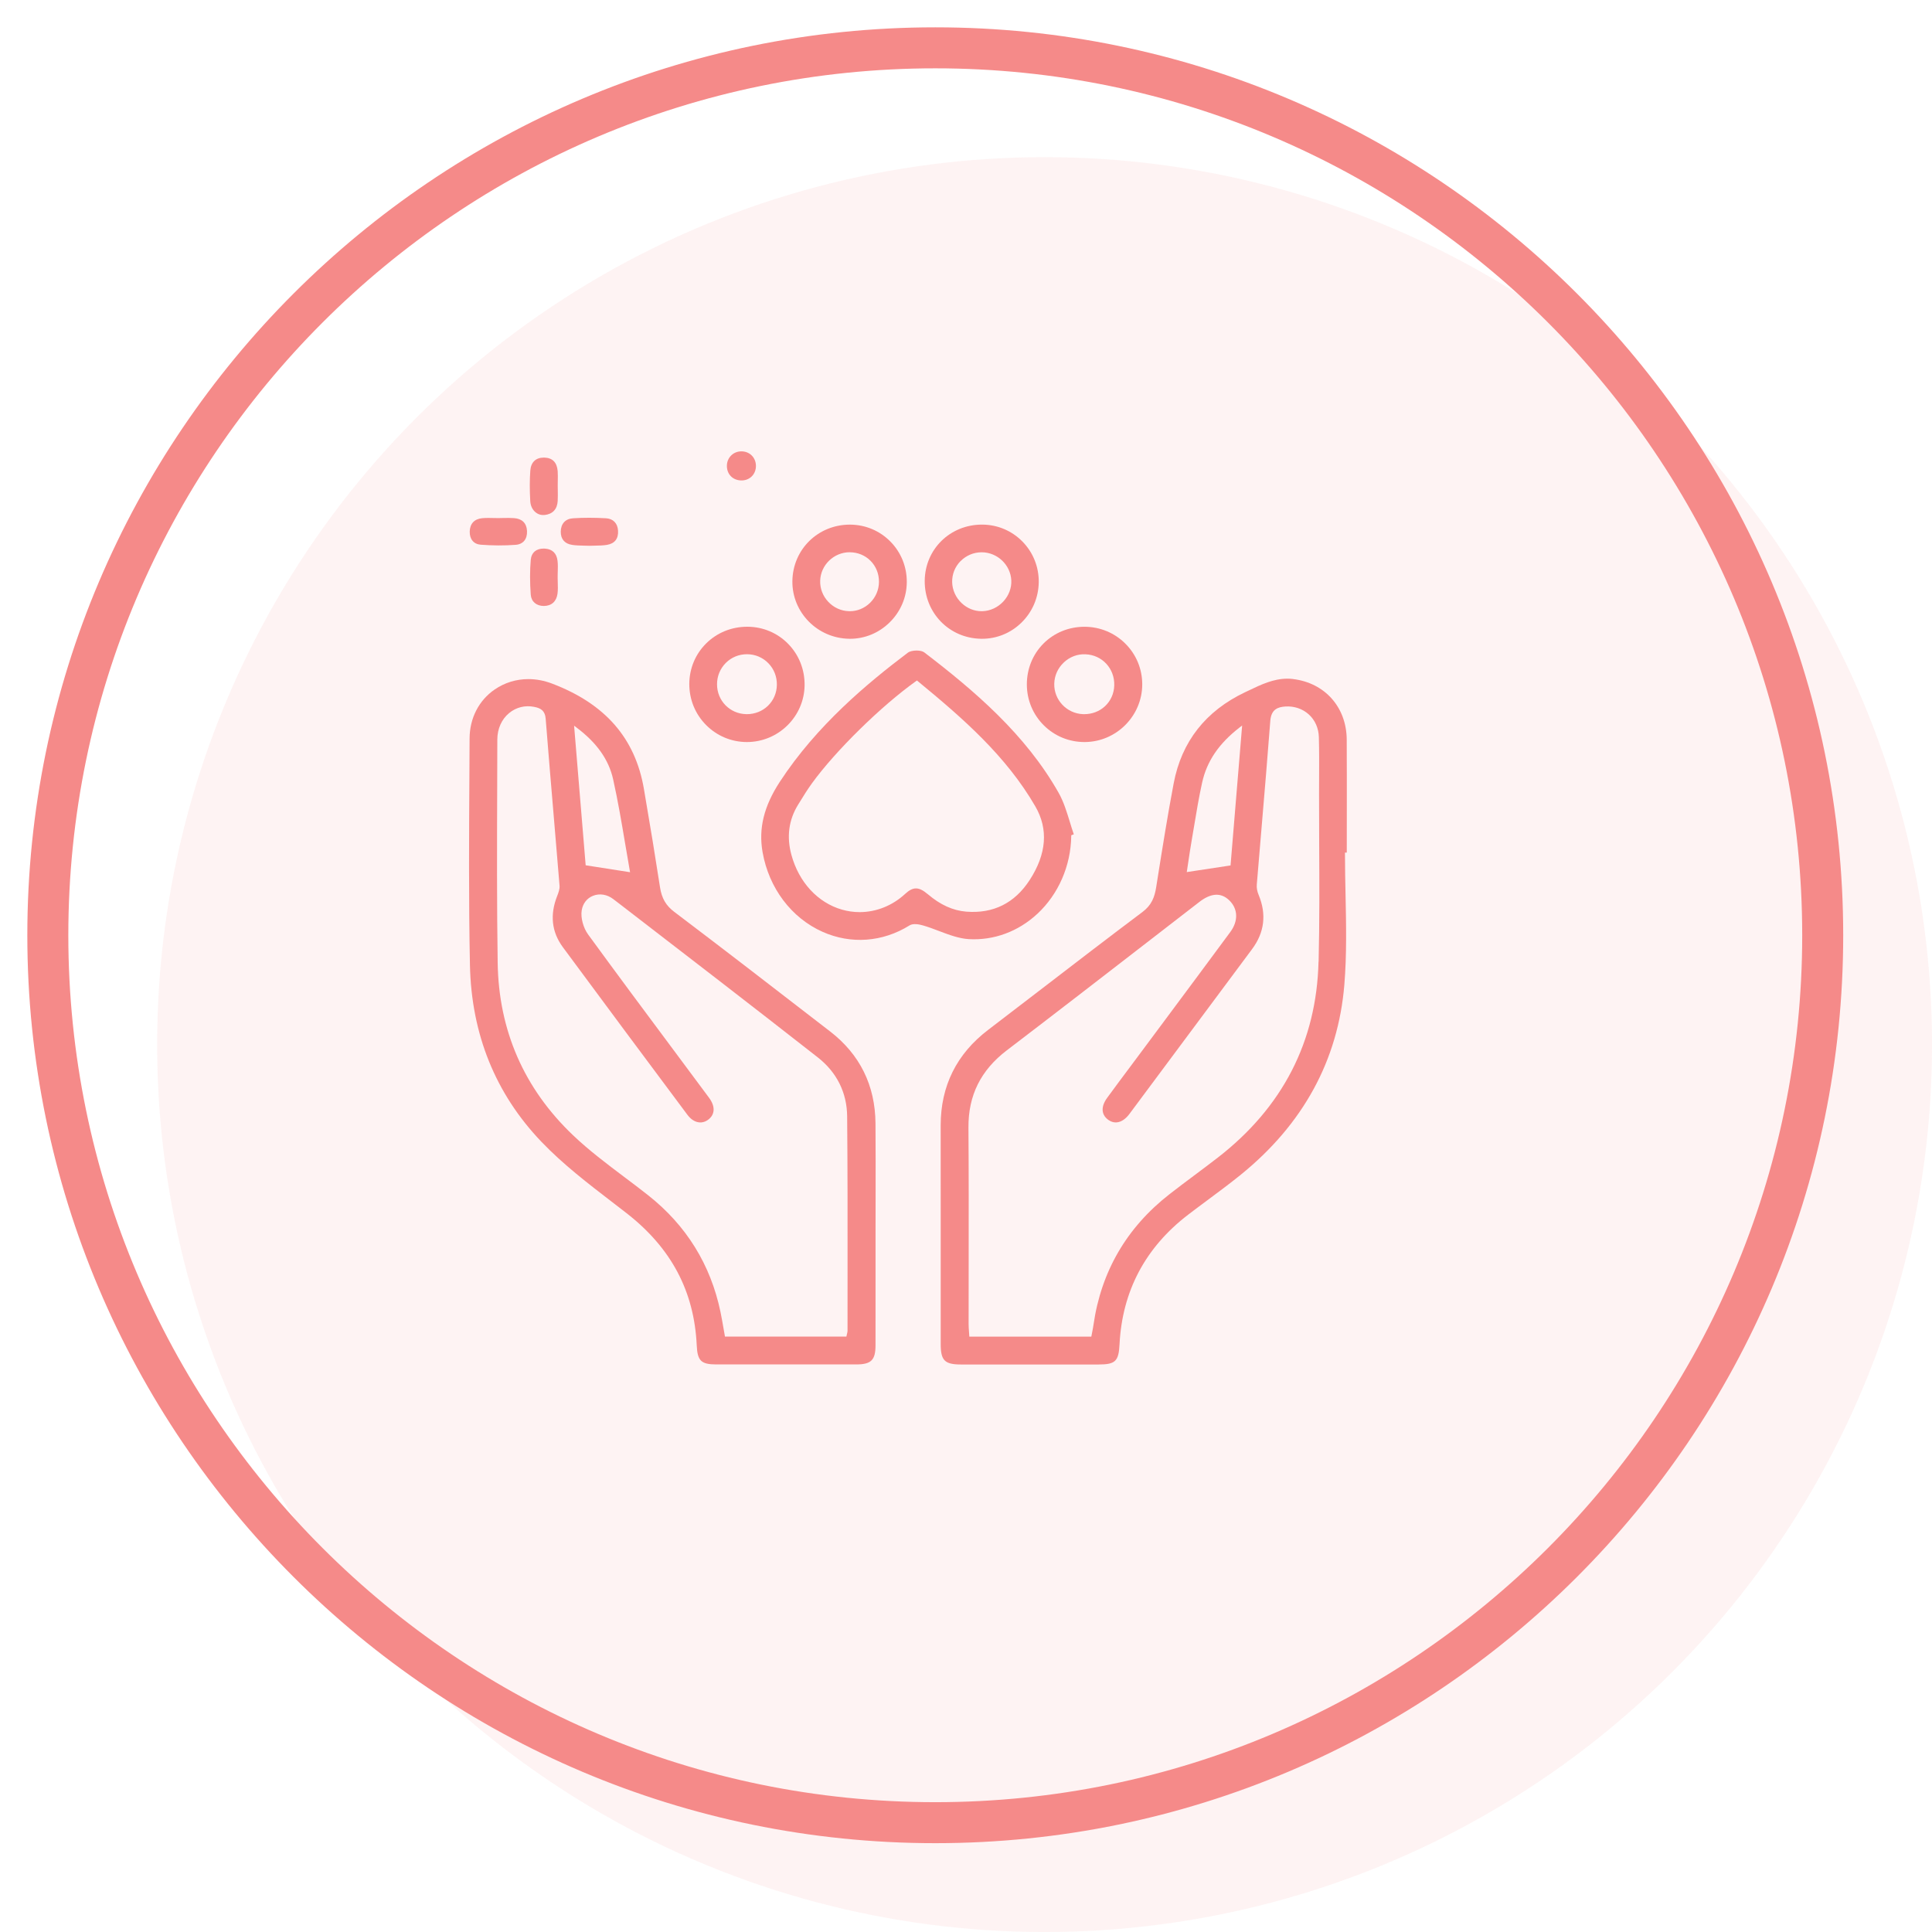
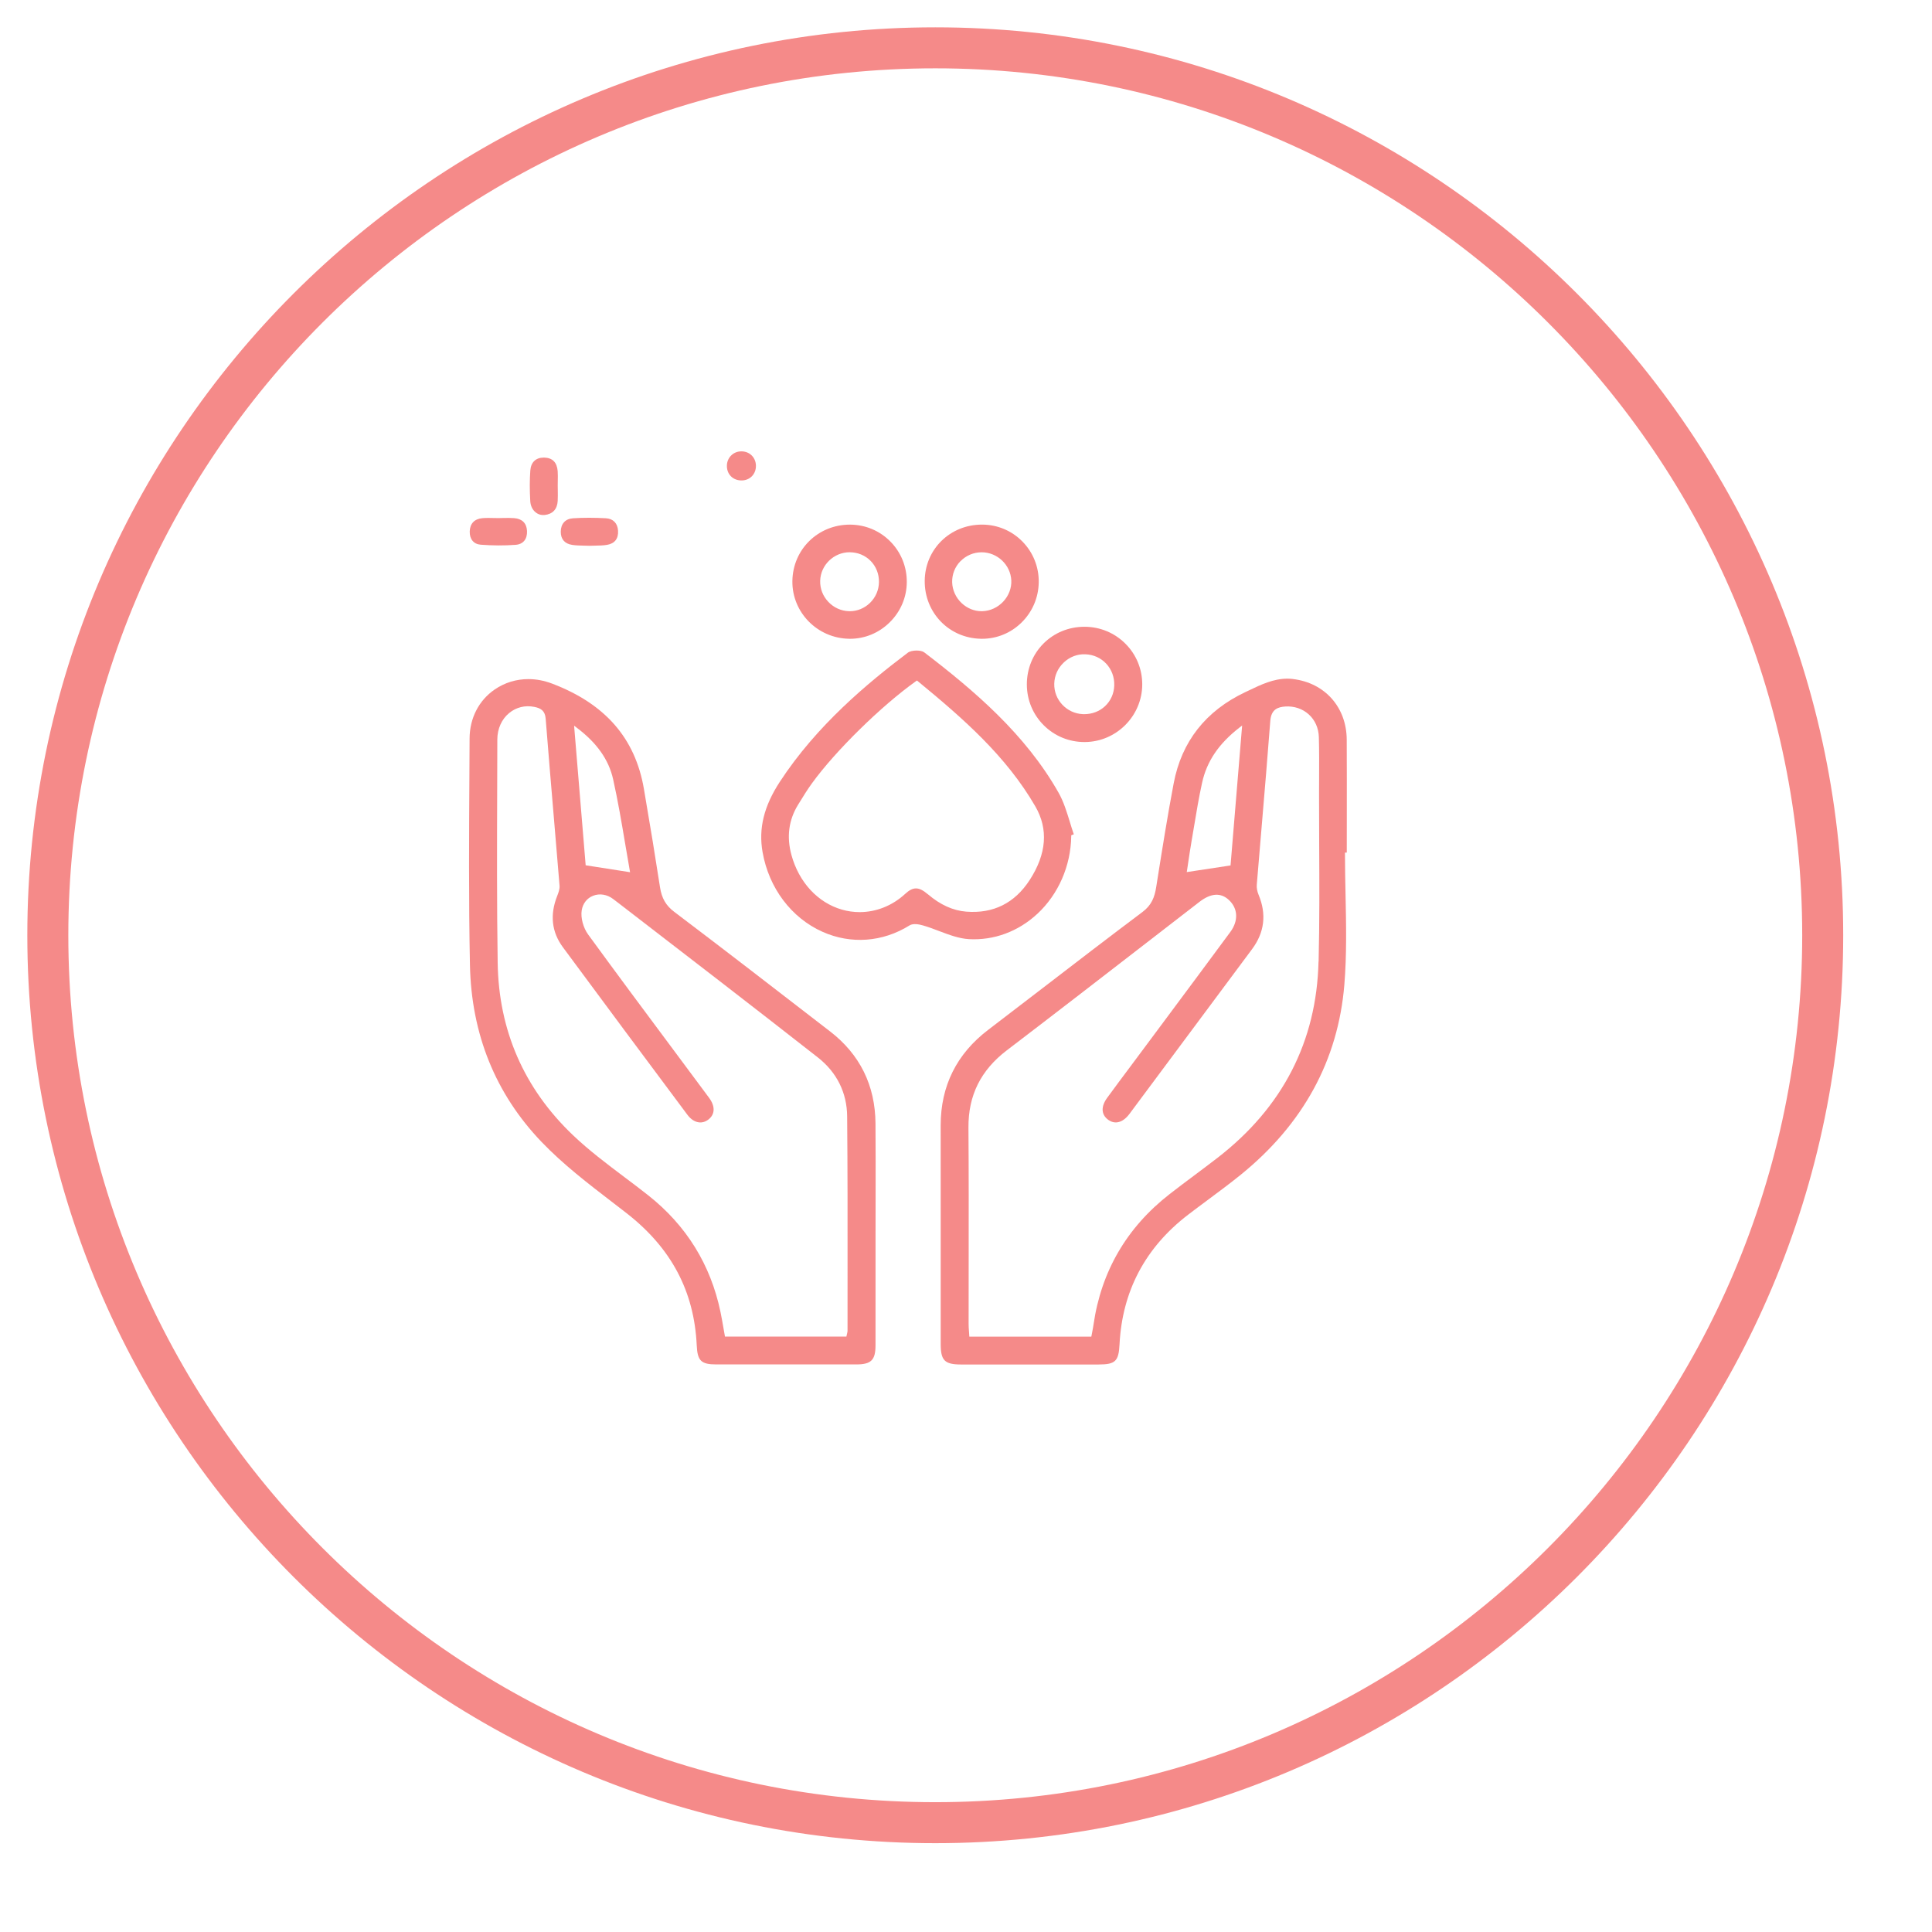
<svg xmlns="http://www.w3.org/2000/svg" id="Layer_1" data-name="Layer 1" viewBox="0 0 70.691 70.691">
  <defs>
    <style>
      .cls-1, .cls-2, .cls-3 {
        fill: #f58a89;
        stroke-width: 0px;
      }

      .cls-2 {
        filter: url(#drop-shadow-35);
      }

      .cls-3 {
        opacity: .1;
      }
    </style>
    <filter id="drop-shadow-35" filterUnits="userSpaceOnUse">
      <feOffset dx="1" dy="1" />
      <feGaussianBlur result="blur" stdDeviation="1" />
      <feFlood flood-color="#828282" flood-opacity=".15" />
      <feComposite in2="blur" operator="in" />
      <feComposite in="SourceGraphic" />
    </filter>
  </defs>
-   <circle class="cls-3" cx="38.221" cy="38.221" r="32.471" />
  <path class="cls-2" d="m33.221,66.441C14.903,66.441,0,51.539,0,33.221S14.903,0,33.221,0s33.221,14.903,33.221,33.221-14.903,33.22-33.221,33.22Zm0-64.941C15.73,1.5,1.5,15.73,1.5,33.221s14.23,31.72,31.721,31.72,31.721-14.229,31.721-31.72S50.711,1.5,33.221,1.5Z" />
  <g>
    <path class="cls-1" d="m47.312,24.845c-.071-.009-.141-.013-.209-.013-.508,0-.967.219-1.412.433l-.127.06c-1.449.686-2.331,1.81-2.62,3.339-.221,1.163-.41,2.353-.593,3.503l-.047.297c-.058.361-.165.653-.502.906-1.223.918-2.457,1.866-3.649,2.782-.666.512-1.332,1.023-2,1.533-1.151.878-1.734,2.052-1.734,3.491l.001,3.43c-.001,1.524-.001,3.049,0,4.574,0,.599.145.745.739.746,1.68.001,3.359.001,5.039,0,.612-.001.734-.117.765-.734.098-1.951.945-3.55,2.517-4.752.233-.179.47-.354.706-.53.398-.295.81-.602,1.202-.918,2.293-1.855,3.572-4.196,3.801-6.96.09-1.091.066-2.21.044-3.293-.01-.489-.021-.995-.021-1.492v-.05h.066c0-.396.001-.791.001-1.187.002-.966.002-1.966-.003-2.948-.007-1.183-.796-2.074-1.963-2.216Zm-3.878,6.996c.015-.098.03-.201.046-.308.035-.234.072-.485.115-.734.031-.182.061-.363.092-.545.088-.53.179-1.079.297-1.613.174-.79.611-1.434,1.375-2.026l.09-.069-.424,5.12-.039.006c-.519.079-.992.151-1.496.227l-.067.01.011-.067Zm4.81,3.344c-.07,2.921-1.313,5.336-3.697,7.18-.279.215-.565.43-.842.637-.299.223-.608.455-.907.688-1.571,1.222-2.509,2.833-2.788,4.786-.011.079-.026.156-.043.243-.009.046-.019.094-.028.146l-.008.041h-4.464l-.003-.047c-.003-.046-.006-.09-.009-.133-.007-.094-.014-.184-.014-.274-.001-.759.001-1.517.002-2.276.002-1.612.004-3.278-.008-4.917-.009-1.176.45-2.101,1.403-2.827,1.783-1.36,3.587-2.755,5.332-4.105.572-.442,1.144-.885,1.716-1.327.421-.325.785-.347,1.082-.067.331.312.35.76.048,1.169-.791,1.073-1.602,2.161-2.384,3.213l-.861,1.157c-.136.184-.273.367-.41.55-.285.381-.569.762-.849,1.145-.231.315-.222.605.021.794.11.085.228.12.349.104.157-.021.311-.128.446-.31,1.498-2.009,2.993-4.019,4.487-6.03.452-.608.532-1.275.237-1.982-.053-.126-.077-.259-.067-.373.06-.731.122-1.462.184-2.193.105-1.245.214-2.532.31-3.798.032-.433.284-.509.552-.528.318-.02.625.08.855.288.231.209.362.506.37.835.014.51.011,1.028.009,1.53-.001.181-.002.363-.002.544-.001.621.002,1.242.005,1.864.007,1.401.014,2.85-.021,4.274Z" />
    <path class="cls-1" d="m30.372,37.739l-.386-.298c-1.738-1.343-3.535-2.731-5.317-4.078-.302-.228-.457-.496-.519-.896-.163-1.06-.35-2.206-.59-3.604-.318-1.855-1.419-3.115-3.366-3.853-.286-.108-.577-.162-.861-.162-.44,0-.865.128-1.231.379-.581.398-.916,1.051-.92,1.79l-.006,1.154c-.014,2.338-.029,4.755.019,7.132.051,2.536.932,4.715,2.618,6.477.783.818,1.708,1.529,2.603,2.216.166.127.331.254.495.382,1.645,1.276,2.489,2.861,2.582,4.846.026.568.16.699.716.7,1.706.002,3.413.002,5.12,0,.546-.001.705-.157.706-.697.002-1.005.002-2.009.001-3.014v-1.13c0-.401.001-.801.002-1.202.002-.911.003-1.853-.004-2.778-.011-1.389-.57-2.521-1.661-3.364Zm-9.279-11.12c.743.556,1.182,1.177,1.342,1.898.174.78.309,1.579.439,2.35.055.328.11.654.168.978l.012.069-1.625-.254-.003-.04-.42-5.067.089.066Zm9.918,22.073c0,.031-.007.06-.016.099-.005.02-.01.044-.017.073l-.008.04h-4.444l-.007-.041c-.016-.09-.032-.181-.048-.272-.034-.193-.068-.394-.109-.589-.36-1.728-1.248-3.162-2.64-4.263-.288-.228-.588-.454-.877-.671-.639-.481-1.299-.978-1.884-1.536-1.789-1.708-2.714-3.829-2.751-6.303-.032-2.127-.025-4.29-.018-6.382.002-.596.004-1.192.005-1.789.001-.39.158-.744.434-.969.257-.211.584-.292.919-.224.233.045.393.136.416.43.094,1.194.197,2.407.296,3.58.071.845.143,1.689.212,2.534.01.127-.043.262-.085.37-.274.69-.205,1.321.206,1.878,1.512,2.049,3.059,4.124,4.556,6.131.12.161.264.257.415.277.125.018.247-.019.356-.103.244-.189.252-.485.023-.794-.432-.583-.865-1.164-1.298-1.746-1.03-1.382-2.094-2.812-3.127-4.229-.18-.247-.279-.619-.235-.885.041-.25.192-.444.415-.532.24-.096.517-.05.739.121l.324.248c2.353,1.812,4.786,3.685,7.163,5.547.693.544,1.064,1.29,1.071,2.156.018,1.947.016,3.927.015,5.842-.001.668-.001,1.335-.001,2.003Z" />
    <path class="cls-1" d="m37.955,33.438c.772-.718,1.225-1.754,1.241-2.842l.001-.034.032-.012c.021-.008.041-.015.061-.022-.053-.152-.101-.31-.147-.461-.111-.361-.225-.734-.408-1.058-1.211-2.141-3.081-3.735-4.92-5.141-.058-.043-.165-.065-.276-.065-.124,0-.254.027-.322.079-1.469,1.11-3.328,2.65-4.683,4.723-.583.892-.784,1.709-.632,2.573.231,1.316,1.052,2.407,2.195,2.917,1.04.464,2.201.378,3.185-.236.127-.078.341-.042.496.004.198.057.396.132.587.205.356.135.724.274,1.089.295.909.051,1.802-.276,2.5-.925Zm-4.009-.72c-.325-.277-.534-.282-.827-.011-.471.435-1.063.667-1.665.667-.216,0-.434-.03-.647-.091-.884-.253-1.576-1.001-1.849-2.001-.181-.663-.1-1.28.242-1.835l.044-.071c.146-.238.298-.484.465-.715.86-1.187,2.533-2.83,3.81-3.74l.031-.022.03.024c1.657,1.362,3.233,2.737,4.302,4.582.482.832.413,1.738-.206,2.694-.551.849-1.333,1.236-2.32,1.158-.491-.04-.951-.249-1.408-.639Z" />
-     <path class="cls-1" d="m27.327,27.151h.003c1.151,0,2.097-.932,2.11-2.079.006-.575-.208-1.114-.604-1.516-.391-.398-.917-.62-1.481-.624h-.015c-.571,0-1.103.216-1.501.61-.396.392-.615.918-.618,1.481-.002.571.217,1.106.617,1.508.397.398.925.619,1.488.62Zm-.767-2.898c.206-.204.478-.315.769-.315h.011c.294.002.569.119.773.328.206.211.317.492.312.792-.004.296-.121.569-.329.769-.204.196-.476.304-.769.304-.009,0-.018,0-.026-.001-.597-.013-1.065-.492-1.065-1.091-.001-.299.115-.579.324-.786Z" />
    <path class="cls-1" d="m38.197,26.544c.397.392.923.607,1.484.607h.018c1.15-.01,2.09-.954,2.095-2.103.002-.564-.215-1.094-.613-1.493-.399-.401-.933-.622-1.502-.622h-.001c-.572.001-1.104.219-1.498.614-.394.396-.61.93-.608,1.502.002.567.224,1.098.625,1.495Zm.727-2.305c.215-.203.499-.313.789-.299.614.021,1.078.524,1.057,1.144-.01.294-.13.562-.34.757-.203.189-.471.29-.758.29-.017,0-.034,0-.051-.001-.594-.025-1.063-.526-1.046-1.117.008-.295.132-.57.35-.774Z" />
    <path class="cls-1" d="m31.07,23.373h.03c.541,0,1.055-.211,1.448-.596.403-.394.627-.918.631-1.476.004-.562-.209-1.09-.601-1.487-.39-.395-.911-.614-1.469-.618h-.012c-1.165,0-2.089.905-2.104,2.065-.015,1.147.917,2.094,2.077,2.111Zm.019-3.166h.001c.293.001.565.112.765.315.2.203.309.477.306.772-.003.292-.121.565-.333.77-.202.194-.462.3-.735.3-.009,0-.019,0-.028-.001-.286-.007-.555-.128-.756-.34-.202-.213-.308-.488-.299-.775.017-.575.501-1.042,1.08-1.042Z" />
    <path class="cls-1" d="m35.892,23.373h.036c.54,0,1.05-.206,1.44-.585.403-.391.63-.916.639-1.48.008-.56-.202-1.089-.592-1.489-.389-.398-.91-.619-1.467-.624h-.019c-1.165,0-2.084.9-2.094,2.057-.009,1.169.894,2.1,2.057,2.12Zm-.75-2.837c.204-.209.477-.326.769-.328h.009c.572,0,1.058.461,1.083,1.032.013.274-.093.554-.29.767-.201.217-.478.347-.762.356-.012.001-.024.001-.036.001-.268,0-.526-.105-.73-.297-.213-.201-.339-.48-.346-.765-.006-.287.101-.559.301-.766Z" />
    <path class="cls-1" d="m19.926,18.844c.298-.034.464-.213.48-.518.007-.132.005-.267.003-.398-.001-.056-.002-.112-.002-.168,0-.055.001-.11.002-.165.002-.118.005-.24-.004-.358-.026-.32-.191-.486-.491-.494h-.018c-.29,0-.469.17-.492.47-.025.347-.026.715-.002,1.127.01.164.077.306.189.4.095.08.21.116.335.102Z" />
    <path class="cls-1" d="m17.584,19.93c.435.034.868.036,1.285.005.274-.021.429-.211.414-.51-.015-.283-.179-.445-.472-.467-.127-.01-.26-.007-.387-.005-.042.001-.084.002-.126.002v.002h-.05c-.064,0-.127-.002-.19-.003-.061-.002-.124-.003-.187-.003-.076,0-.151.002-.225.009-.287.027-.45.199-.459.484-.008.28.144.466.398.486Z" />
    <path class="cls-1" d="m20.93,19.937c.144.022.296.025.442.028.065.002.131.003.197.005.066-.003.133-.004.2-.005.145-.002.296-.005.438-.028.285-.047.426-.228.407-.522-.018-.272-.179-.436-.442-.452-.214-.012-.419-.018-.617-.018-.204,0-.399.006-.591.019-.277.018-.444.201-.446.49-.002.271.144.442.412.482Z" />
-     <path class="cls-1" d="m20.408,20.931c.004-.136.008-.277-.008-.412-.032-.274-.19-.428-.458-.445-.017-.001-.034-.002-.05-.002-.274,0-.448.148-.471.404-.035.395-.035.827-.001,1.285.019.25.206.411.478.411h.003c.279-.002.46-.166.498-.45.018-.134.013-.274.009-.411-.002-.064-.004-.127-.004-.19s.002-.127.003-.19Z" />
    <path class="cls-1" d="m27.079,17.577c.155.014.297-.032.404-.124.103-.09.166-.22.175-.365.01-.152-.037-.295-.132-.401-.092-.103-.223-.164-.368-.171-.01-.001-.021-.001-.03-.001-.138,0-.265.048-.362.138-.103.095-.164.228-.169.374-.01.3.188.526.482.55Z" />
  </g>
</svg>